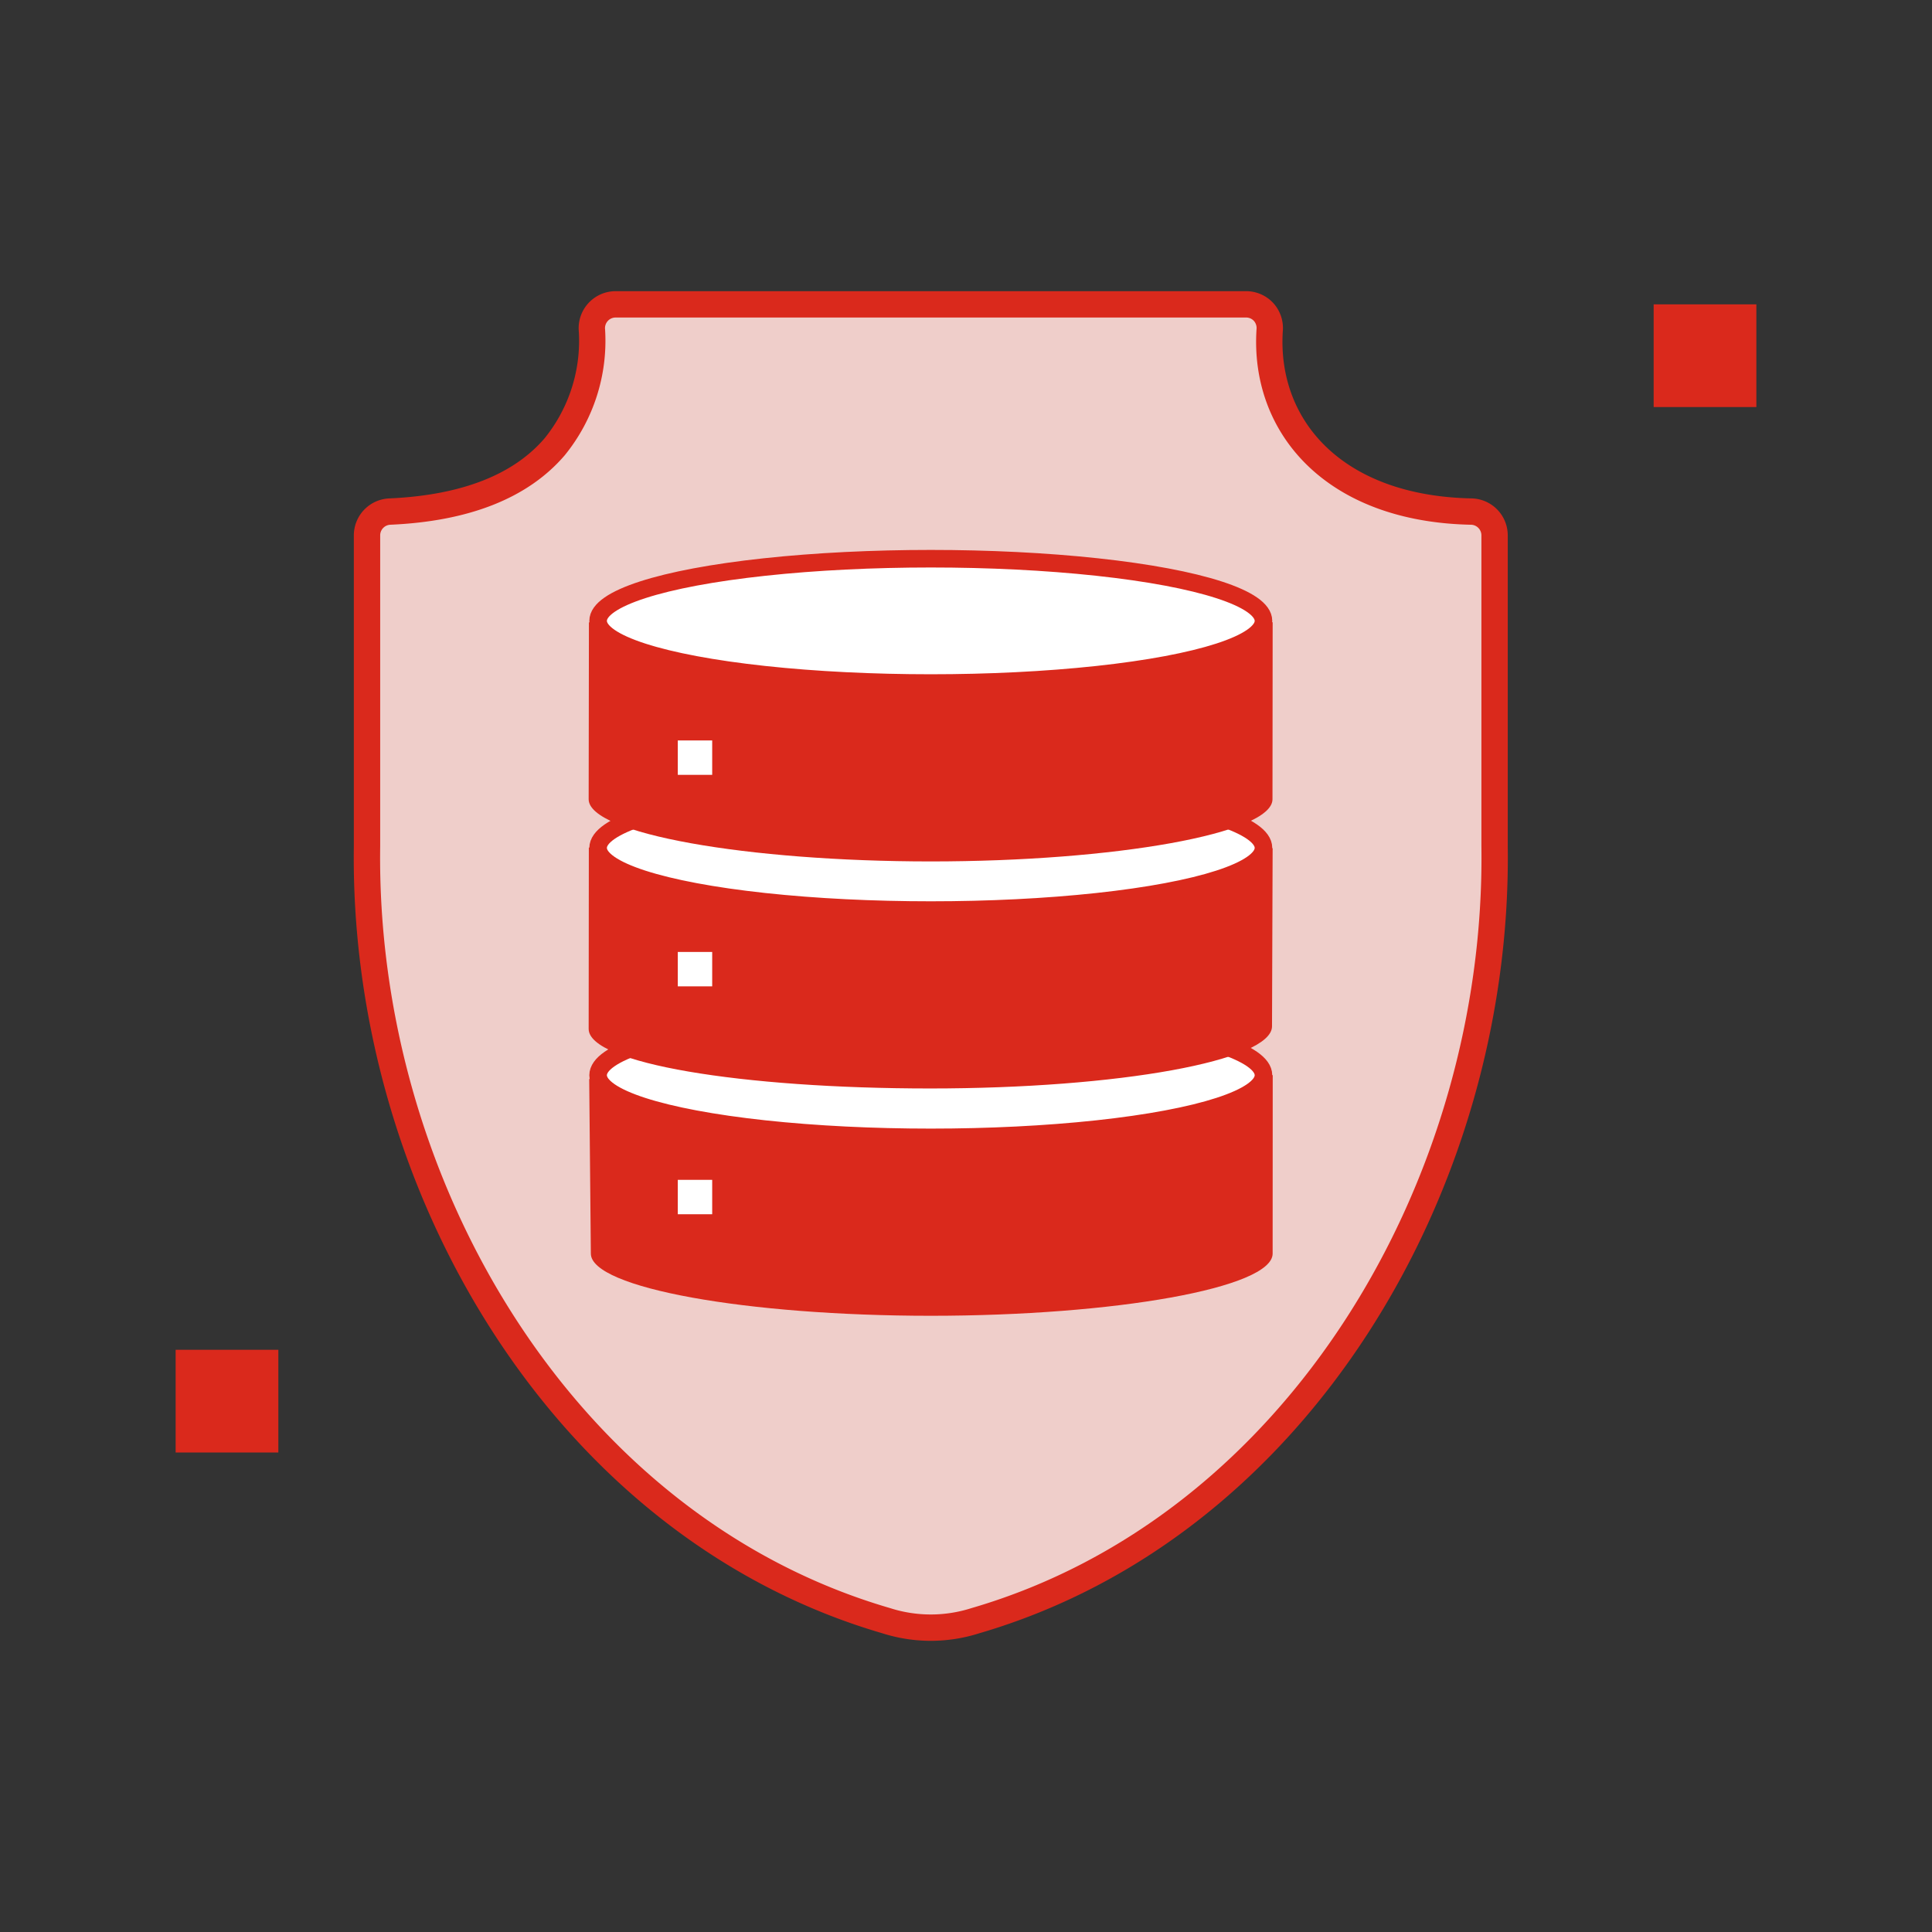
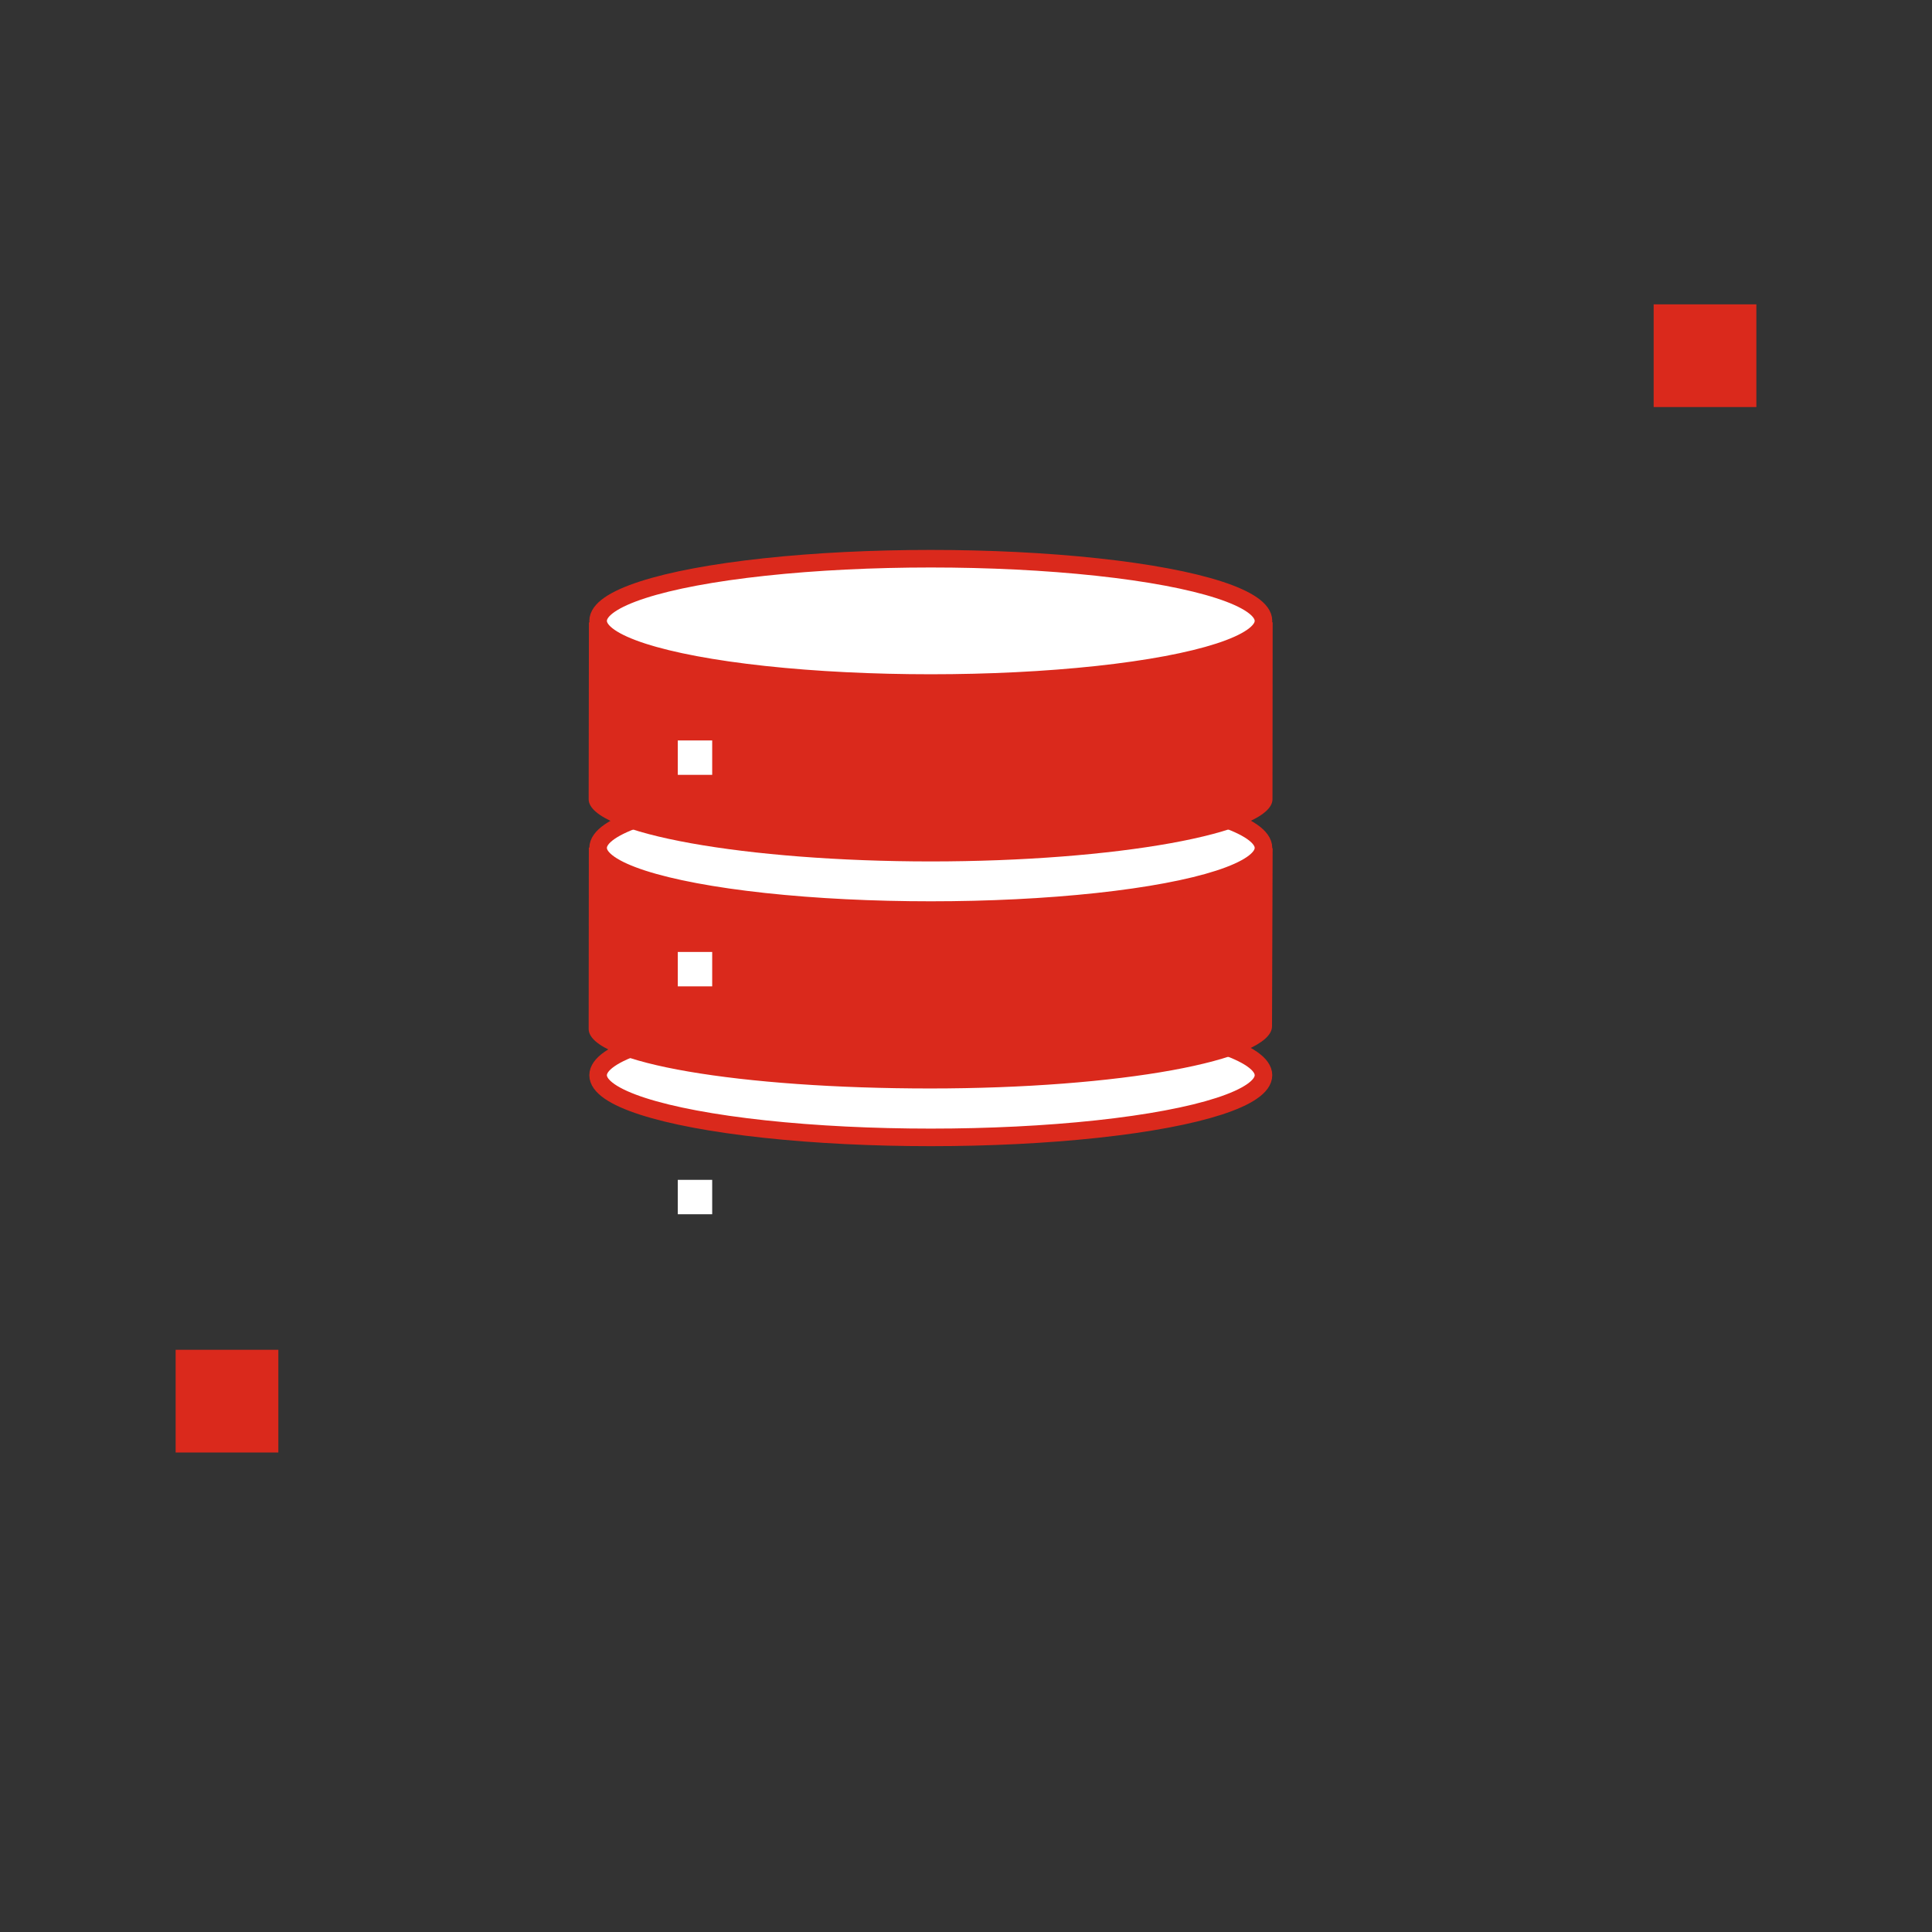
<svg xmlns="http://www.w3.org/2000/svg" width="220" height="220">
  <rect width="100%" height="100%" fill="#333333" stroke="none" />
-   <path d="M167.608 58.255c-15.766-.289-23.713-9.732-23.032-20.612a2.73 2.73 0 00-.672-2.098 2.696 2.696 0 00-1.992-.888h-71.84a2.709 2.709 0 00-2.665 2.986 19.146 19.146 0 01-4.251 13.239c-3.876 4.52-10.199 6.996-18.781 7.373a2.712 2.712 0 00-2.583 2.69v35.438c-.53 38.372 22.34 77.456 59.14 88.173a16.65 16.65 0 0010.117 0c36.806-10.726 59.67-49.802 59.141-88.176V60.946a2.712 2.712 0 00-2.583-2.691h.001z" fill="#efceca" stroke="#da291c" stroke-linejoin="round" stroke-width="3" />
-   <path d="M144.917 142.75c0 3.91-18.004 7.08-38.926 7.08s-38.71-3.17-38.71-7.08l-.187-19.881 77.833-.44-.01 20.321z" fill="#da291c" />
  <ellipse cx="105.991" cy="122.437" rx="37.883" ry="7.079" fill="#fff" stroke="#da291c" stroke-miterlimit="10" stroke-width="2" />
  <path d="M144.847 116.867c0 3.91-17.428 7.079-38.928 7.079s-38.887-2.87-38.887-6.78l.02-20.646 77.865.076-.07 20.27z" fill="#da291c" />
  <ellipse cx="105.991" cy="96.553" rx="37.883" ry="7.079" fill="#fff" stroke="#da291c" stroke-miterlimit="10" stroke-width="2" />
  <path d="M144.9 91.013c0 3.91-17.987 7.08-38.909 7.08s-38.959-3.17-38.959-7.08l.03-20.145 77.858-.012-.02 20.157z" fill="#da291c" />
  <ellipse cx="105.991" cy="70.7" rx="37.883" ry="7.079" fill="#fff" stroke="#da291c" stroke-miterlimit="10" stroke-width="2" />
  <path fill="#fff" d="M77.181 84.316h3.917v3.917h-3.917zm0 24.085h3.917v3.917h-3.917zm0 25.95h3.917v3.917h-3.917z" />
  <path fill="#da291c" d="M188.305 34.657H200v11.695h-11.695zM20 153.703h11.695v11.695H20z" />
</svg>